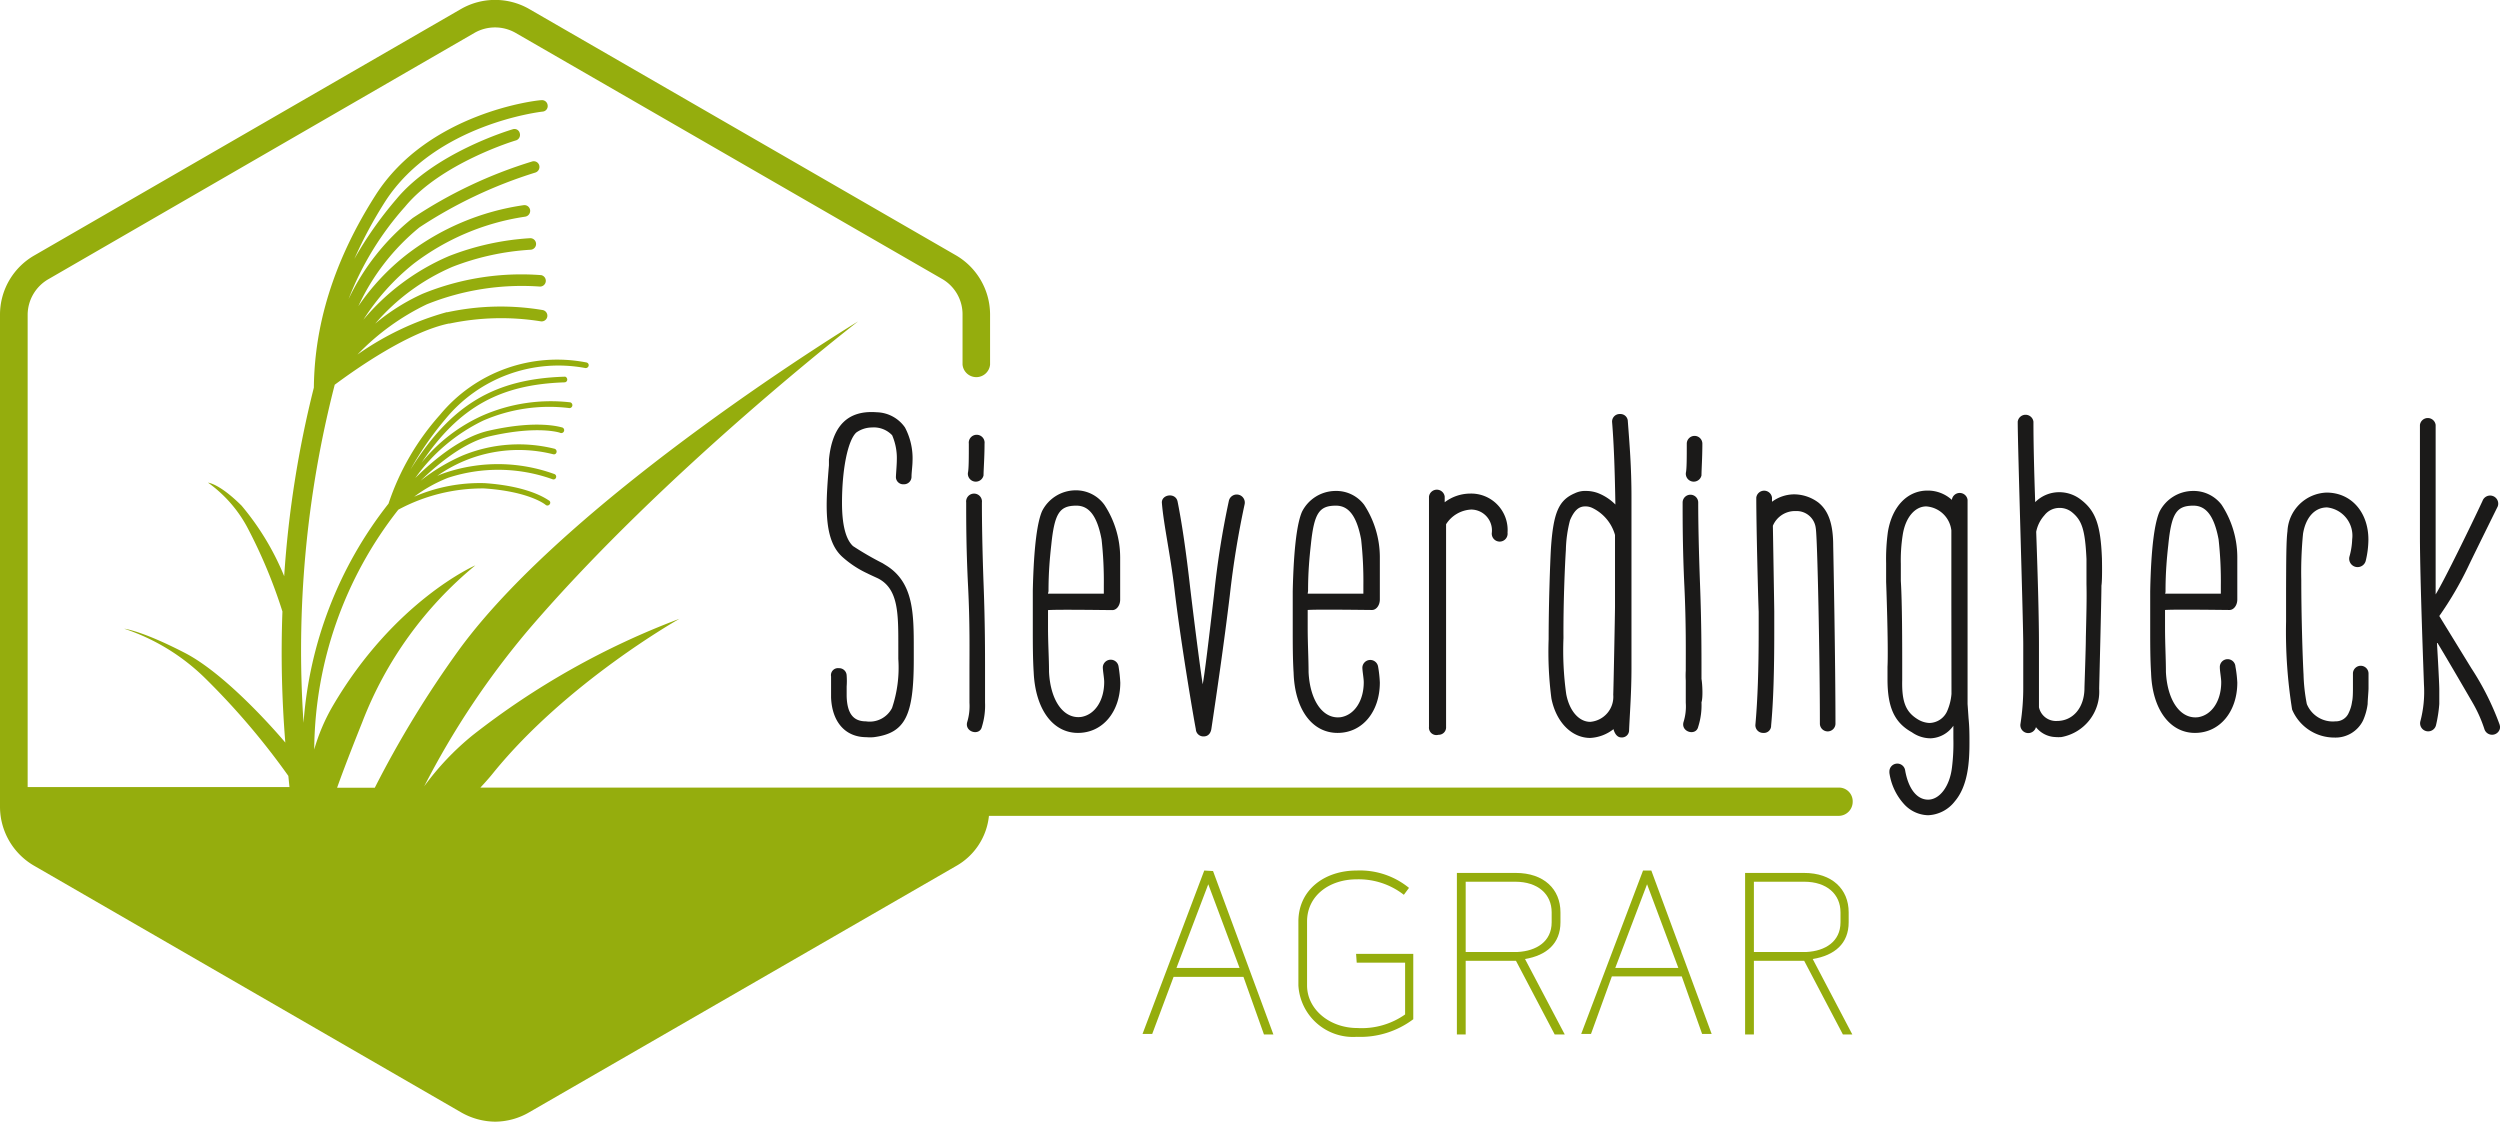
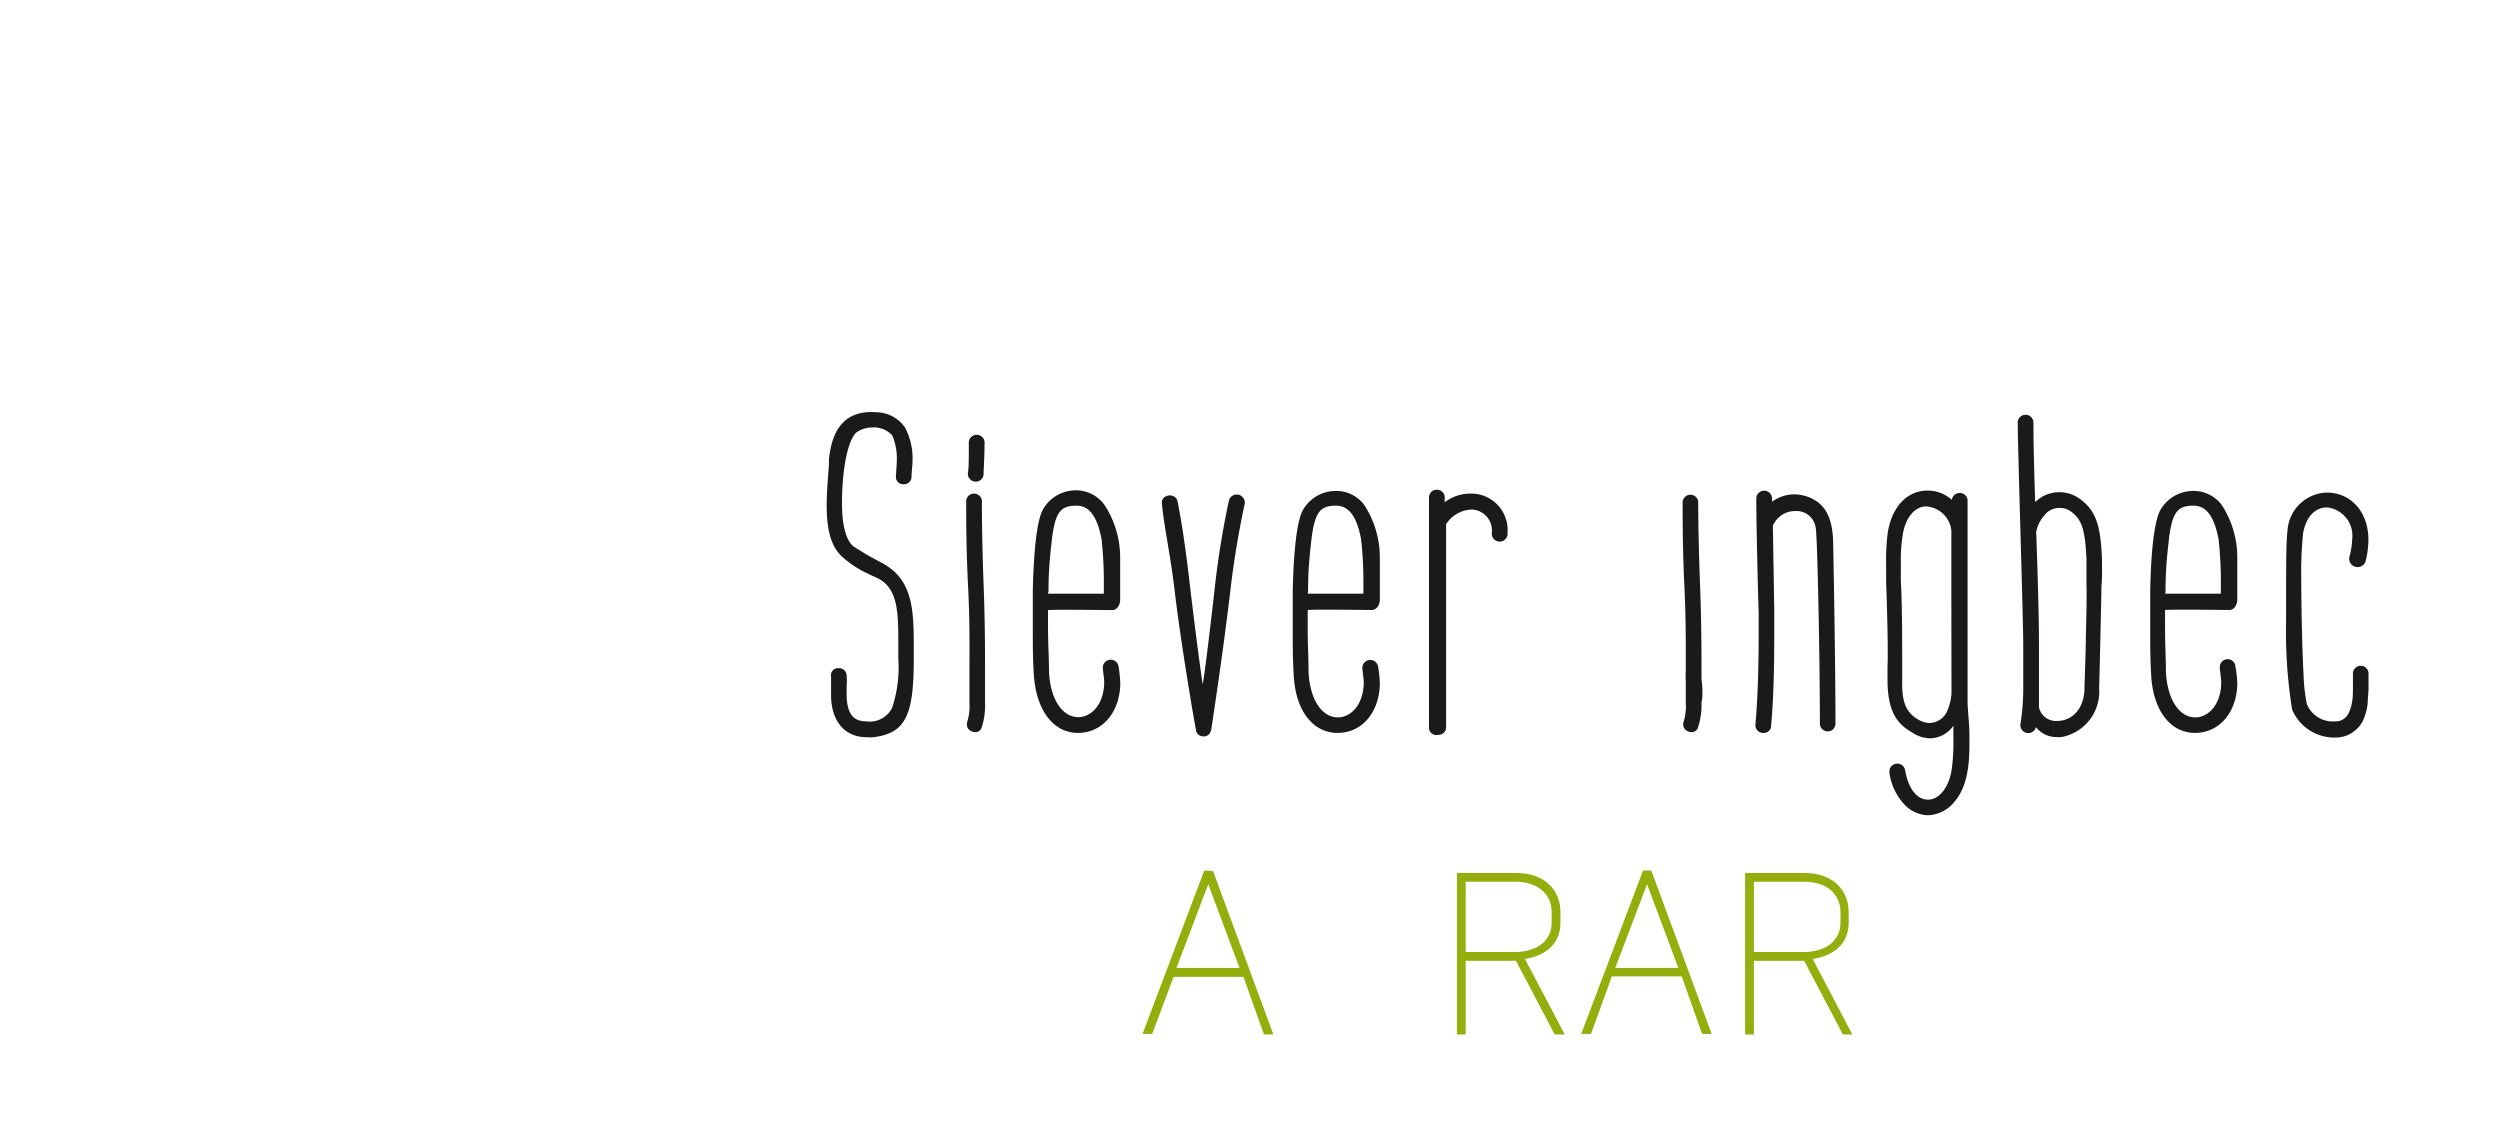
<svg xmlns="http://www.w3.org/2000/svg" viewBox="0 0 198.9 89.24">
  <defs>
    <style>.cls-1{fill:#95ad0d;}.cls-2{fill:#1b1a19;}</style>
  </defs>
  <g id="Bildmarke_Miscanthus" data-name="Bildmarke Miscanthus">
-     <path class="cls-1" d="M152.92,67.65H44.85s.63-.67,1-1.14c5.86-7.24,14.84-12.29,14.84-12.29a62.14,62.14,0,0,0-16.45,9.26,21.65,21.65,0,0,0-3.86,4.07,65.63,65.63,0,0,1,8.3-12.46C59.49,42.46,74.9,30.56,74.9,30.56S52.11,44.42,43.17,56.66a82.36,82.36,0,0,0-6.72,11h-3c.26-.73.76-2.11,2-5.21a30.19,30.19,0,0,1,9-12.48S38,52.77,33.08,61.2a15.2,15.2,0,0,0-1.45,3.42,31.21,31.21,0,0,1,6.69-19.08,14.16,14.16,0,0,1,6.83-1.69c3.58.24,4.86,1.28,4.87,1.29a.22.22,0,0,0,.32,0,.21.21,0,0,0,0-.31c-.05,0-1.37-1.14-5.13-1.4a13.1,13.1,0,0,0-5.63,1.08A11.42,11.42,0,0,1,42.29,43a12.8,12.8,0,0,1,8.3.12.21.21,0,0,0,.28-.14.22.22,0,0,0-.15-.28,13.15,13.15,0,0,0-8.57-.13,7.28,7.28,0,0,0-.73.28,11.23,11.23,0,0,1,9.22-1.72.21.21,0,0,0,.27-.17.23.23,0,0,0-.17-.27,11.73,11.73,0,0,0-7.33.55,15.19,15.19,0,0,0-3.32,2c1.5-1.46,3.56-3.1,5.55-3.55,3.78-.86,5.53-.28,5.54-.27a.23.23,0,1,0,.15-.43c-.07,0-1.86-.63-5.79.26-2.16.48-4.32,2.24-5.87,3.77a14.18,14.18,0,0,1,5.41-4.57,13.15,13.15,0,0,1,6.79-1A.22.22,0,0,0,52,37a13.55,13.55,0,0,0-7,1.06,13.13,13.13,0,0,0-4.83,3.74c3-4.47,6.3-6.22,11.37-6.39a.22.22,0,0,0,.22-.23c0-.12-.12-.25-.23-.22-5.53.18-9,2.2-12.24,7.38a25.1,25.1,0,0,1,2.77-4,11.62,11.62,0,0,1,11.13-4.07.24.24,0,0,0,.27-.17.22.22,0,0,0-.16-.27A12.1,12.1,0,0,0,41.63,38a20.15,20.15,0,0,0-4.09,7.06,31.89,31.89,0,0,0-6.76,17.44,84.79,84.79,0,0,1,2.48-26.9c1.8-1.34,5.92-4.21,9.08-4.87h.07a19.91,19.91,0,0,1,7.21-.18.46.46,0,0,0,.55-.35.46.46,0,0,0-.35-.54,20.15,20.15,0,0,0-7.59.17l-.07,0a22.92,22.92,0,0,0-7.09,3.37,19.09,19.09,0,0,1,5.52-4,20.29,20.29,0,0,1,9-1.41.46.46,0,0,0,.1-.91,20.76,20.76,0,0,0-9.43,1.48,16.37,16.37,0,0,0-3.78,2.38,16.88,16.88,0,0,1,6.17-4.53,20.53,20.53,0,0,1,6.17-1.35.46.46,0,0,0,0-.92,21.18,21.18,0,0,0-6.46,1.42,18.22,18.22,0,0,0-6.82,5.07,18.33,18.33,0,0,1,4-4.46,19.27,19.27,0,0,1,8.86-3.74.47.47,0,0,0,.41-.5.46.46,0,0,0-.49-.42,19.92,19.92,0,0,0-9.33,3.93,18.29,18.29,0,0,0-3.85,4.11A17.67,17.67,0,0,1,40,23.08a36.37,36.37,0,0,1,9.22-4.36.47.47,0,0,0,.31-.58.45.45,0,0,0-.57-.3,36.27,36.27,0,0,0-9.5,4.5,18.32,18.32,0,0,0-5.1,6.45,24,24,0,0,1,4.5-7.36c2.86-3.47,8.76-5.26,8.82-5.27a.46.46,0,0,0,.3-.58.43.43,0,0,0-.57-.3c-.25.07-6.21,1.88-9.25,5.56a30,30,0,0,0-3.34,4.75A34.67,34.67,0,0,1,37.29,21c4-6.17,12.42-7.12,12.5-7.13a.44.44,0,0,0,.41-.51.45.45,0,0,0-.5-.4c-.37,0-9,1-13.18,7.54S31.64,32.41,31.6,35.83a83.76,83.76,0,0,0-2.36,15,21.18,21.18,0,0,0-3.39-5.61c-1.79-1.78-2.67-1.83-2.67-1.83a10.41,10.41,0,0,1,3.09,3.49,40.48,40.48,0,0,1,2.83,6.76,88.69,88.69,0,0,0,.23,10.43c-.29-.35-4.53-5.35-8-7.14s-4.82-1.92-4.82-1.92a16.7,16.7,0,0,1,6.32,3.82,58.14,58.14,0,0,1,6.74,7.89l.09.89H8.83V30a3.29,3.29,0,0,1,1.67-2.81L44.39,7.6a3.3,3.3,0,0,1,3.25,0L81.58,27.18A3.25,3.25,0,0,1,83.21,30v4a1.1,1.1,0,0,0,2.19,0V30a5.46,5.46,0,0,0-2.72-4.7L48.74,5.71a5.45,5.45,0,0,0-5.44,0L9.4,25.29A5.43,5.43,0,0,0,6.63,30V69.2A5.43,5.43,0,0,0,9.4,73.9L43.3,93.48a5.54,5.54,0,0,0,2.72.75,5.43,5.43,0,0,0,2.72-.75L82.68,73.9a5.18,5.18,0,0,0,2.63-4l67.62,0a1.12,1.12,0,0,0,1.1-1.13A1.09,1.09,0,0,0,152.92,67.65Z" transform="translate(-6.63 -4.99)" />
-   </g>
+     </g>
  <g id="Text_Sieverdingbeck_Agrar" data-name="Text Sieverdingbeck Agrar">
    <path class="cls-2" d="M77.6,61.32a2,2,0,0,1-2.08,1.06c-1,0-1.49-.62-1.53-2,0-.18,0-.09,0-.77a6.1,6.1,0,0,0,0-.88.6.6,0,0,0-.62-.58.56.56,0,0,0-.62.66c0,.18,0,.47,0,.8,0,.51,0,.74,0,.88.08,1.94,1.13,3.15,2.81,3.15a3.29,3.29,0,0,0,.59,0c2.52-.33,3.18-1.72,3.18-6.19v-.8c0-2.82,0-5.31-2.19-6.67l-.29-.18a24.15,24.15,0,0,1-2.35-1.36c-.59-.54-.88-1.72-.88-3.44,0-2.75.48-5,1.14-5.6A2.17,2.17,0,0,1,76,39a2,2,0,0,1,1.61.62,4.59,4.59,0,0,1,.37,2c0,.33-.06,1-.07,1.28a.58.58,0,0,0,.62.62.6.6,0,0,0,.62-.62c0-.3.08-.88.08-1.21A5.26,5.26,0,0,0,78.63,39a2.82,2.82,0,0,0-2.24-1.21c-2.3-.18-3.55,1.06-3.81,3.77,0,.08,0,.37,0,.45-.11,1.31-.18,2.34-.18,3.18,0,2,.36,3.3,1.24,4.1a8,8,0,0,0,2,1.32c.21.11.64.3.85.4,1.65.85,1.61,2.86,1.61,5.53v.88A10.07,10.07,0,0,1,77.6,61.32Z" transform="translate(-6.63 -4.99)" />
    <path class="cls-2" d="M85,59c0-.3,0-.52,0-.66,0-1.51,0-3.74-.11-6.71s-.14-5.16-.14-6.66a.63.63,0,1,0-1.25,0c0,1.5,0,3.7.15,6.66s.11,5.2.11,6.71c0,.18,0,.44,0,.8,0,.14,0,.37,0,.55,0,.44,0,.84,0,1.21a4.35,4.35,0,0,1-.18,1.54c-.22.8,1,1.13,1.17.37A5.69,5.69,0,0,0,85,60.88C85,60.52,85,59.48,85,59Z" transform="translate(-6.63 -4.99)" />
    <path class="cls-2" d="M142,59q0-.45,0-.66c0-1.51,0-3.74-.11-6.71s-.15-5.16-.15-6.66a.62.62,0,1,0-1.24,0c0,1.5,0,3.7.14,6.66s.11,5.2.11,6.71a6.71,6.71,0,0,0,0,.8c0,.14,0,.37,0,.55,0,.44,0,.84,0,1.21a4.12,4.12,0,0,1-.18,1.54c-.22.8,1,1.13,1.17.37a5.66,5.66,0,0,0,.26-1.95C142.12,60.52,142.08,59.48,142,59Z" transform="translate(-6.63 -4.99)" />
    <path class="cls-2" d="M84.88,42.81c0-.44.08-1.43.08-2.52a.63.63,0,1,0-1.25,0c0,1.06,0,2-.07,2.3A.63.63,0,0,0,84.88,42.81Z" transform="translate(-6.63 -4.99)" />
    <path class="cls-2" d="M92.39,63.3c2,0,3.37-1.72,3.37-4A11.39,11.39,0,0,0,95.62,58a.63.63,0,0,0-1.25.07c0,.3.11.85.11,1.18,0,1.46-.73,2.6-1.83,2.78-1.39.18-2.45-1.28-2.56-3.59,0-1.06-.08-2.23-.08-3.52,0,0,0-1.37,0-1.39.71-.06,4.79,0,5.12,0s.62-.36.62-.84v-2c0-.33,0-.81,0-1.39a7.63,7.63,0,0,0-1.25-4.14A2.79,2.79,0,0,0,92.21,44a3,3,0,0,0-2.67,1.65c-.37.84-.66,2.74-.74,6.33,0,.52,0,2.17,0,2.9,0,1.32,0,2.49.07,3.59C89,61.4,90.38,63.3,92.39,63.3ZM90.05,52c0-1.5.11-2.67.22-3.66.26-2.53.66-3.12,2-3.12,1,0,1.65.81,2,2.68a30.07,30.07,0,0,1,.18,3.66v.66c-.25,0-3.71,0-4.44,0C90,52.19,90.05,52.1,90.05,52Z" transform="translate(-6.63 -4.99)" />
    <path class="cls-2" d="M113.05,63.3c2,0,3.36-1.72,3.36-4a9.46,9.46,0,0,0-.14-1.28.63.63,0,0,0-1.25.07c0,.3.11.85.11,1.18,0,1.46-.73,2.6-1.83,2.78-1.39.18-2.45-1.28-2.56-3.59,0-1.06-.07-2.23-.07-3.52V53.52c.71-.06,4.79,0,5.12,0s.62-.36.62-.84v-2c0-.33,0-.81,0-1.39a7.63,7.63,0,0,0-1.25-4.14,2.77,2.77,0,0,0-2.27-1.1,3,3,0,0,0-2.67,1.65c-.37.84-.66,2.74-.74,6.33,0,.52,0,2.17,0,2.9,0,1.32,0,2.49.07,3.59C109.64,61.4,111,63.3,113.05,63.3ZM110.7,52c0-1.5.11-2.67.22-3.66.26-2.53.66-3.12,2-3.12,1,0,1.65.81,2,2.68a30.07,30.07,0,0,1,.18,3.66v.66c-.25,0-3.71,0-4.43,0Z" transform="translate(-6.63 -4.99)" />
    <path class="cls-2" d="M181.26,63.3c2,0,3.37-1.72,3.37-4a9.38,9.38,0,0,0-.15-1.28.62.62,0,0,0-1.24.07c0,.3.11.85.11,1.18,0,1.46-.73,2.6-1.83,2.78-1.39.18-2.45-1.28-2.57-3.59,0-1.06-.07-2.23-.07-3.52V53.52c.72-.06,4.8,0,5.13,0s.62-.36.62-.84v-2c0-.33,0-.81,0-1.39a7.63,7.63,0,0,0-1.25-4.14,2.79,2.79,0,0,0-2.27-1.1,3,3,0,0,0-2.67,1.65c-.37.84-.67,2.74-.74,6.33,0,.52,0,2.17,0,2.9,0,1.32,0,2.49.07,3.59C177.86,61.4,179.25,63.3,181.26,63.3ZM178.92,52c0-1.5.11-2.67.22-3.66.25-2.53.66-3.12,2-3.12,1,0,1.65.81,2,2.68a30.07,30.07,0,0,1,.18,3.66v.66c-.26,0-3.71,0-4.44,0C178.91,52.19,178.92,52.1,178.92,52Z" transform="translate(-6.63 -4.99)" />
    <path class="cls-2" d="M101.77,63a.6.6,0,0,0,.62.58c.37,0,.57-.26.62-.62.4-2.67,1-6.74,1.47-10.66a71.85,71.85,0,0,1,1.17-7.18.64.64,0,0,0-1.25-.29,69.54,69.54,0,0,0-1.17,7.36c-.44,3.8-.73,6.21-.91,7.24-.08-.39-.55-3.9-1-7.68-.32-2.85-.66-5.16-1-6.85-.15-.76-1.31-.58-1.25.11.14,1.73.66,4,1,6.85C100.53,55.82,101.58,62.05,101.77,63Z" transform="translate(-6.63 -4.99)" />
    <path class="cls-2" d="M121.07,63.45a.59.59,0,0,0,.61-.63c0-2,0-15.75,0-16.12a2.51,2.51,0,0,1,2-1.17,1.66,1.66,0,0,1,1.64,1.84.63.63,0,1,0,1.25,0,2.9,2.9,0,0,0-3-3.11,3.37,3.37,0,0,0-2,.69V44.5a.63.63,0,0,0-1.25,0c0,2.75,0,16.34,0,18.32A.59.59,0,0,0,121.07,63.45Z" transform="translate(-6.63 -4.99)" />
-     <path class="cls-2" d="M133.15,63.7A3.26,3.26,0,0,0,135,63s.14.66.62.66a.57.57,0,0,0,.62-.59c.06-1.35.19-3,.19-4.9,0,0,0-1.82,0-2.42,0-1.06,0-1.91,0-2.46V44.51c0-2.34-.15-4.14-.29-6a.59.59,0,0,0-.63-.58.6.6,0,0,0-.62.66c.15,1.84.22,4.08.26,6.54a4,4,0,0,0-1.36-.9,2.72,2.72,0,0,0-.95-.18,1.88,1.88,0,0,0-.91.18c-1.29.55-1.72,1.54-1.91,4.43-.07,1.32-.18,4.43-.18,7.18a28.73,28.73,0,0,0,.22,4.72C130.44,62.46,131.68,63.7,133.15,63.7Zm-1.94-14.94a10.28,10.28,0,0,1,.33-2.38c.33-.77.69-1.1,1.2-1.1a1.25,1.25,0,0,1,.55.11,3.41,3.41,0,0,1,1.83,2.16v5.71c0,.55-.12,6.57-.14,7a2,2,0,0,1-1.83,2.16c-.88,0-1.65-.84-1.91-2.2a25,25,0,0,1-.22-4.47C131,53.08,131.13,50,131.21,48.76Z" transform="translate(-6.63 -4.99)" />
-     <path class="cls-2" d="M142,42.81c0-.44.07-1.43.07-2.52a.62.62,0,1,0-1.24,0c0,1.06,0,2-.07,2.3A.63.63,0,0,0,142,42.81Z" transform="translate(-6.63 -4.99)" />
    <path class="cls-2" d="M146.29,62.64a.61.61,0,0,0,.63.66.57.57,0,0,0,.62-.59c.18-1.9.25-4.32.25-7.36V53.63c0-.29-.11-6.81-.11-6.81a1.91,1.91,0,0,1,1.83-1.17A1.53,1.53,0,0,1,151.09,47c.14.73.33,10.69.33,15.56a.62.62,0,1,0,1.24,0c0-4.87-.16-13.23-.18-14.13,0-1.72-.36-2.79-1.17-3.45a3.25,3.25,0,0,0-1.94-.66,3,3,0,0,0-1.76.59v-.33a.63.63,0,0,0-1.25,0c0,2.35.15,8.13.19,9.09v1.64C146.55,58.21,146.47,60.66,146.29,62.64Z" transform="translate(-6.63 -4.99)" />
    <path class="cls-2" d="M163.17,61c0-.33,0-8,0-8,0-2.64,0-4.29,0-5.09,0-.08,0-2.36,0-3.15a.63.63,0,0,0-1.25,0h0a2.84,2.84,0,0,0-1.94-.74c-1.61,0-2.82,1.28-3.15,3.29a16,16,0,0,0-.14,2.49c0,.52,0,1,0,1.47,0,0,.19,5.05.11,6.77,0,.19,0,1,0,1,0,2.23.55,3.44,1.94,4.21a2.59,2.59,0,0,0,1.5.48,2.31,2.31,0,0,0,1.8-1c0,.33,0,.71,0,1a15.58,15.58,0,0,1-.11,2.31c-.18,1.54-1,2.57-1.9,2.57s-1.58-.88-1.83-2.35a.63.63,0,0,0-1.25.11v.11a4.68,4.68,0,0,0,1.17,2.49,2.67,2.67,0,0,0,1.91.88,2.83,2.83,0,0,0,2.12-1.1c1.06-1.24,1.17-3.15,1.17-4.65,0-.62,0-1.25-.07-1.94Zm-1.28-.8a4.32,4.32,0,0,1-.32,1.31,1.58,1.58,0,0,1-1.44,1,1.94,1.94,0,0,1-.87-.26c-1-.59-1.33-1.39-1.29-3.15,0-.25,0-.81,0-1,0-1.72,0-5.17-.11-6.89,0-.4,0-.87,0-1.35a13,13,0,0,1,.15-2.31c.22-1.43,1-2.27,1.87-2.27a2.16,2.16,0,0,1,2,1.91c0,1,0,2.85,0,5.71Z" transform="translate(-6.63 -4.99)" />
    <path class="cls-2" d="M173.86,49.42c-.1-2.67-.51-3.77-1.64-4.65a2.79,2.79,0,0,0-1.8-.62,2.69,2.69,0,0,0-1.87.79c-.09-2.61-.14-4.76-.14-6.4a.63.63,0,0,0-1.25,0c0,2,.44,15.82.44,17.73,0,0,0,2.2,0,3.37a18.48,18.48,0,0,1-.22,2.93.63.63,0,0,0,1.23.27,2.06,2.06,0,0,0,1.55.79,2.9,2.9,0,0,0,.48,0,3.67,3.67,0,0,0,3-3.84c0-.15.18-7.11.18-8.21C173.9,51.11,173.86,49.42,173.86,49.42Zm-1.28,6.3c0,.88-.11,3.85-.11,4,0,1.57-.91,2.63-2.19,2.63a1.38,1.38,0,0,1-1.43-1.09c0-.52,0-1.07,0-1.58,0,0,0-3.11,0-3.44,0-2-.08-5-.22-8.94a2.75,2.75,0,0,1,.66-1.32,1.5,1.5,0,0,1,1.17-.58,1.55,1.55,0,0,1,1,.33c.79.64,1.06,1.35,1.17,3.73,0,0,0,1.62,0,2C172.66,52.64,172.62,54,172.58,55.72Z" transform="translate(-6.63 -4.99)" />
    <path class="cls-2" d="M194.85,49.6a7.35,7.35,0,0,0,.21-1.68c0-2.16-1.35-3.74-3.33-3.74a3.23,3.23,0,0,0-3.11,3.08c-.1.77-.1,2.27-.11,4.61,0,.64,0,1.93,0,2.57a39.11,39.11,0,0,0,.48,7,3.64,3.64,0,0,0,3.36,2.23,2.44,2.44,0,0,0,2.28-1.35A4.67,4.67,0,0,0,195,61c0-.3.07-1,.07-1.25V58.58a.62.62,0,1,0-1.24,0v1.13c0,.26,0,.84-.07,1.1a2.81,2.81,0,0,1-.26.88,1.11,1.11,0,0,1-1.06.69A2.23,2.23,0,0,1,190.16,61a14,14,0,0,1-.26-2.34c-.08-1.47-.18-4.77-.18-7.51a31.34,31.34,0,0,1,.14-3.7c.21-1.28.92-2.09,1.91-2.09a2.26,2.26,0,0,1,2,2.53,5.7,5.7,0,0,1-.22,1.39A.64.64,0,0,0,194.85,49.6Z" transform="translate(-6.63 -4.99)" />
-     <path class="cls-2" d="M205.5,62.64a21.73,21.73,0,0,0-2.24-4.47L200.7,54a27.43,27.43,0,0,0,2.38-4.1c.56-1.16,2.27-4.62,2.27-4.62a.64.64,0,1,0-1.21-.44c-.88,1.89-3.07,6.38-3.73,7.44,0-1.06,0-6.74,0-8.83,0-1.16,0-3.49,0-4.65a.63.63,0,0,0-1.25,0c0,.84,0,3.59,0,5.31v3.52c0,3.44.31,11.39.32,11.83a9.17,9.17,0,0,1-.29,2.93.64.64,0,0,0,1.25.29,10.85,10.85,0,0,0,.26-1.68c0-.44,0-.81,0-1.14,0-.62-.19-3.79-.19-3.79.66,1.06,2.9,4.93,2.9,4.93a10.83,10.83,0,0,1,.88,2,.64.64,0,0,0,1.25-.18Z" transform="translate(-6.63 -4.99)" />
    <path class="cls-1" d="M102.44,74.25l-4.91,13h.77L100,82.71h5.56l1.63,4.58h.75l-4.8-13ZM100.23,82l2.53-6.66L105.25,82Z" transform="translate(-6.63 -4.99)" />
-     <path class="cls-1" d="M114.57,81.58h3.85V85.7a6,6,0,0,1-3.8,1.08c-2.21,0-4-1.49-4-3.39V78.31c0-2.11,1.84-3.36,3.93-3.36a5.85,5.85,0,0,1,3.77,1.23l.41-.55a6.17,6.17,0,0,0-4.18-1.38c-2.53,0-4.62,1.53-4.62,4.06v5.08a4.35,4.35,0,0,0,4.64,4.09,7,7,0,0,0,4.5-1.4v-5.2h-4.55Z" transform="translate(-6.63 -4.99)" />
    <path class="cls-1" d="M130.78,78.37v-.8c0-1.83-1.31-3.13-3.56-3.13h-4.68V87.29h.7V81.43h4l3.08,5.86h.8l-3.16-6C129.68,81,130.78,80.05,130.78,78.37Zm-7.54,2.36V75.14h3.94c1.82,0,2.9,1,2.9,2.43v.8c0,1.53-1.21,2.28-2.71,2.36Z" transform="translate(-6.63 -4.99)" />
    <path class="cls-1" d="M137.35,74.25l-4.92,13h.78l1.66-4.58h5.56l1.62,4.58h.76l-4.8-13ZM135.14,82l2.53-6.66L140.16,82Z" transform="translate(-6.63 -4.99)" />
    <path class="cls-1" d="M153.71,78.37v-.8c0-1.83-1.31-3.13-3.55-3.13h-4.69V87.29h.7V81.43h4l3.08,5.86H154l-3.15-6C152.61,81,153.71,80.05,153.71,78.37Zm-7.54,2.36V75.14h4c1.81,0,2.89,1,2.89,2.43v.8c0,1.53-1.21,2.28-2.7,2.36Z" transform="translate(-6.63 -4.99)" />
  </g>
</svg>